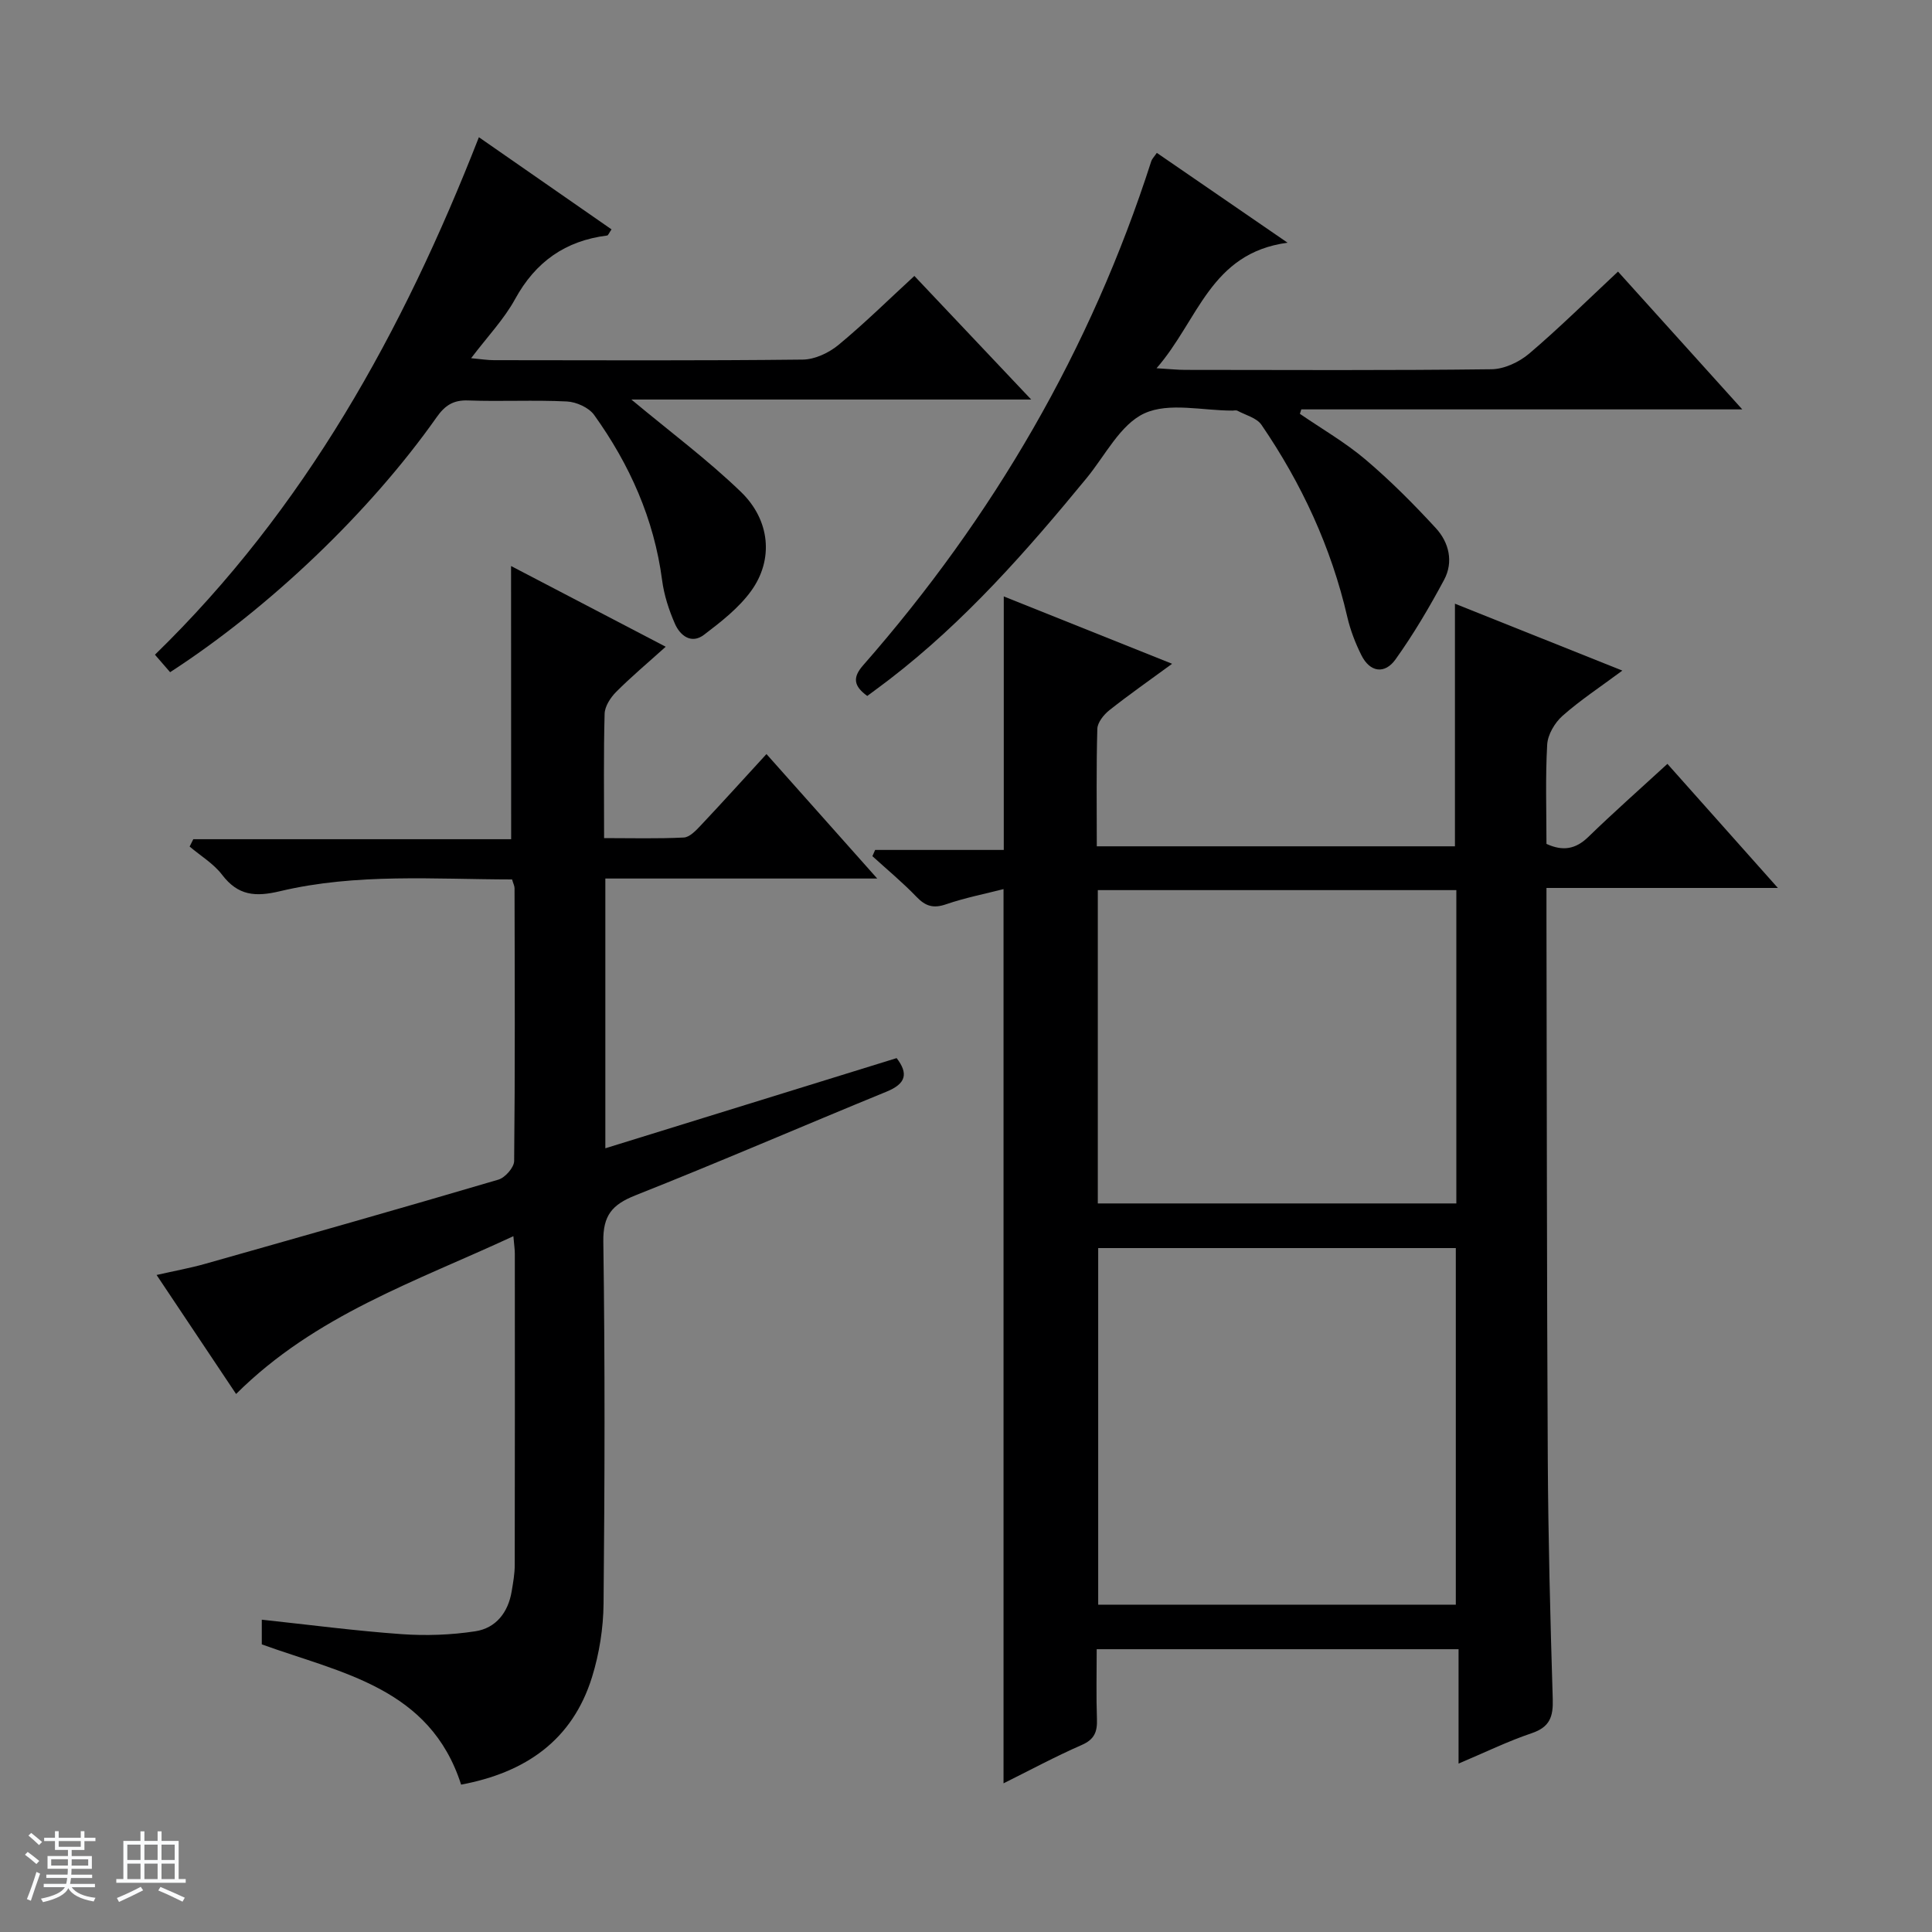
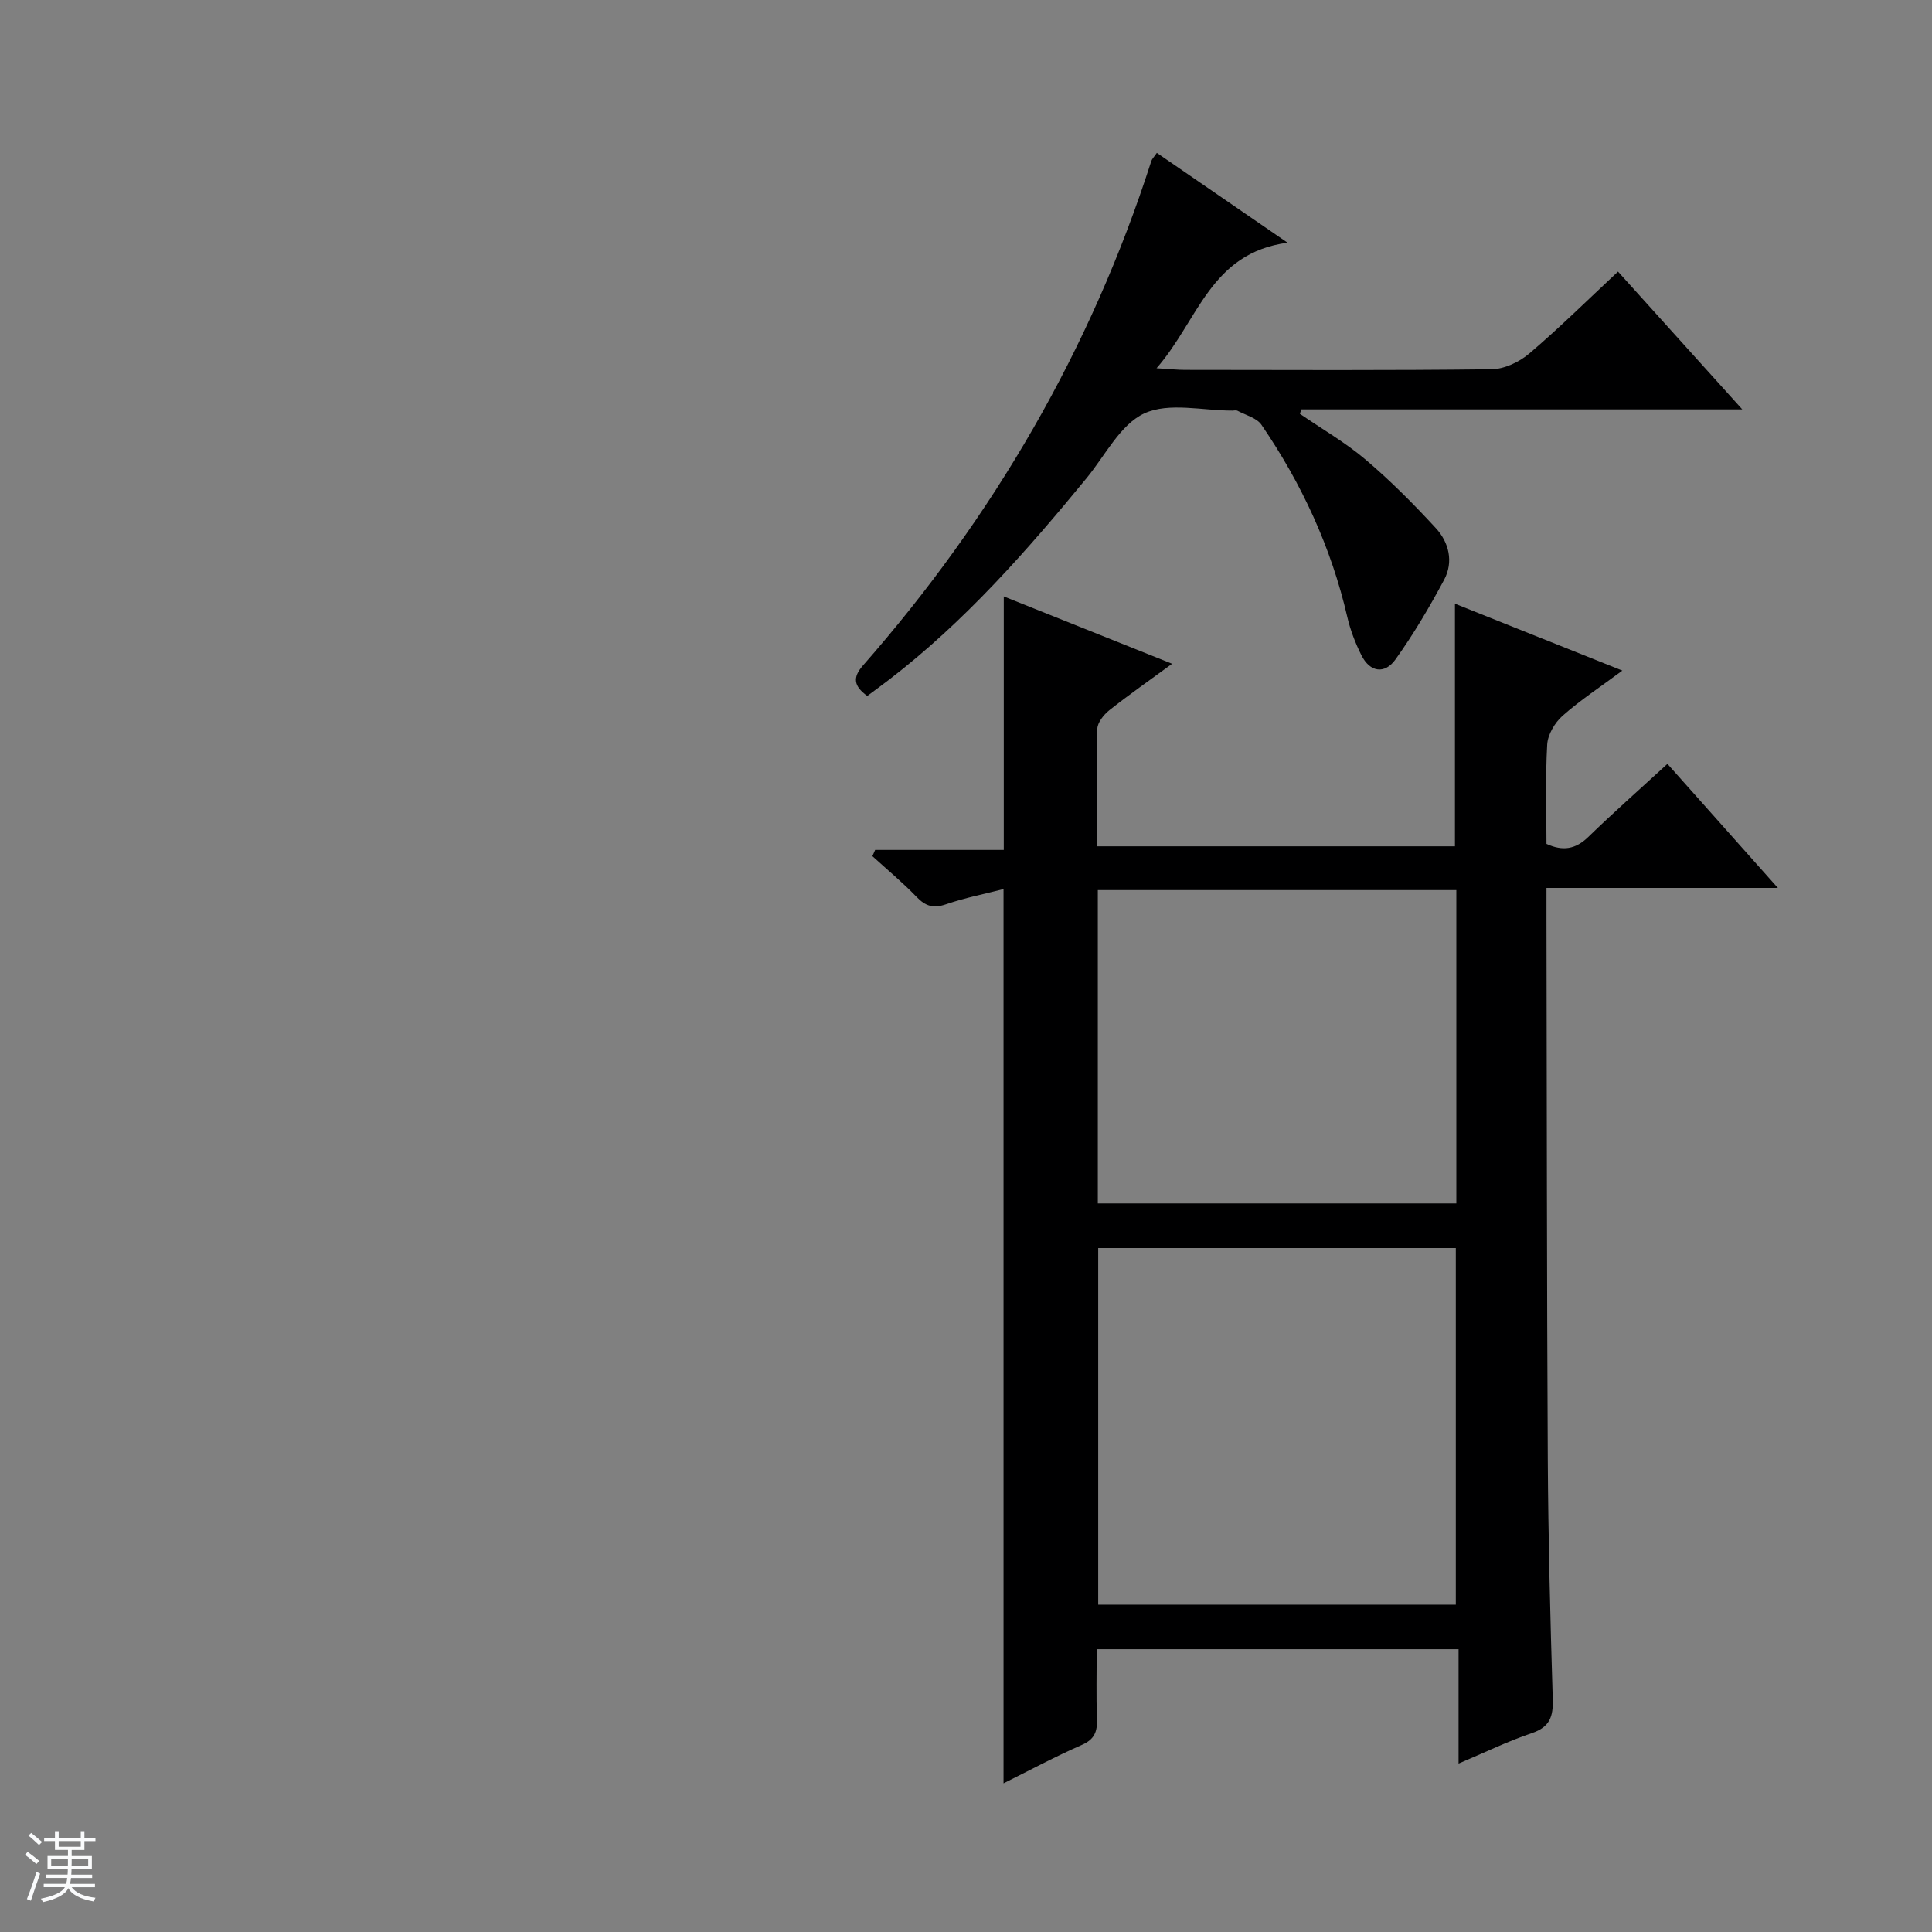
<svg xmlns="http://www.w3.org/2000/svg" enable-background="new 0 0 400 400" viewBox="0 0 400 400">
  <rect x="0" y="0" width="400" height="400" fill="#808080" stroke="none" />
  <path d="m5.17 384 .56-.58c.85.61 1.65 1.24 2.4 1.87l-.59.64c-.84-.73-1.63-1.38-2.37-1.93m1.22 9.53-.82-.34c.71-1.76 1.37-3.64 1.98-5.63.24.13.5.25.76.36-.6 1.67-1.24 3.54-1.92 5.61m-.5-13.5.57-.54c.56.44 1.31 1.06 2.26 1.87l-.64.64c-.68-.66-1.41-1.32-2.19-1.97m3.25.46h2.24v-1.36h.77v1.36h4.57v-1.36h.76v1.36h2.28v.69h-2.28v1.84h-2.64v1.26h4.18v2.64h-4.21c0 .45-.02.86-.05 1.21h4.32v.69h-4.38c-.04.34-.1.75-.19 1.22h5.15v.69h-4.82c.87 1.19 2.51 1.92 4.93 2.19-.17.31-.3.57-.37.76-2.77-.49-4.52-1.41-5.26-2.76-.56 1.26-2.3 2.23-5.24 2.9-.12-.24-.26-.48-.43-.72 2.73-.55 4.38-1.34 4.96-2.38h-4.38v-.69h4.65c.1-.38.17-.79.21-1.22h-4.32v-.69h4.4c.03-.34.05-.75.05-1.21h-4.2v-2.64h4.23v-1.26h-2.69v-1.84h-2.24zm1.46 4.46v1.29h3.45c.01-.4.02-.57.01-.53v-.32-.45h-3.46zm1.55-2.59h4.57v-1.19h-4.57zm6.11 2.59h-3.42v.77c-.01.19-.01.37-.02.53h3.44z" fill="#fafbfc" />
-   <path d="m32.63 379.16h.82v1.98h3.54v7.89h1.46v.78h-14.37v-.78h1.46v-7.89h3.54v-1.98h.82v1.98h2.73zm-3.49 11.48.5.73c-1.61.82-3.28 1.63-5 2.41-.13-.27-.28-.55-.44-.82 1.75-.72 3.4-1.49 4.94-2.32m-2.78-5.55h2.73v-3.18h-2.73zm0 3.95h2.73v-3.2h-2.73zm3.54-3.95h2.73v-3.18h-2.73zm0 3.95h2.73v-3.2h-2.73zm7.89 4.68c-1.84-.92-3.51-1.7-5.02-2.32l.45-.73c1.89.8 3.57 1.55 5.04 2.23zm-1.62-11.81h-2.73v3.18h2.73zm-2.73 7.13h2.73v-3.2h-2.73v3.19z" fill="#fafbfc" />
  <g fill="#000001">
    <path d="m207.77 369.22c0-61.86 0-123.23 0-185.14-3.77.97-7.94 1.78-11.92 3.15-2.61.89-4.22.4-6.08-1.53-2.87-2.99-6.09-5.65-9.15-8.44.19-.43.38-.86.57-1.29h26.63c0-17.85 0-35.01 0-52.49 11.24 4.5 22.69 9.08 34.85 13.95-4.79 3.51-9 6.45-13.01 9.63-1.15.92-2.44 2.53-2.47 3.85-.23 7.98-.11 15.97-.11 24.31h74.15c0-16.69 0-33.23 0-50.23 11.18 4.47 22.48 8.98 34.66 13.85-4.63 3.44-8.75 6.14-12.39 9.37-1.6 1.42-3.05 3.87-3.17 5.94-.39 6.8-.15 13.64-.15 20.57 3.36 1.54 6.01 1.14 8.66-1.44 5.23-5.08 10.7-9.91 16.38-15.13 7.55 8.47 14.82 16.64 22.87 25.69-16.44 0-31.91 0-47.91 0v6.55c.08 37.16.07 74.31.27 111.47.09 16.64.52 33.28 1.03 49.92.11 3.62-.59 5.78-4.33 7.05-4.99 1.68-9.76 4.02-15.17 6.3 0-8.11 0-15.68 0-23.68-25.08 0-49.75 0-74.92 0 0 4.88-.12 9.67.05 14.46.09 2.6-.48 4.2-3.13 5.36-5.53 2.42-10.88 5.3-16.21 7.95zm93.64-36.99c0-24.91 0-49.45 0-73.83-24.98 0-49.55 0-74.04 0v73.83zm-74.12-83.07h74.23c0-21.86 0-43.29 0-64.87-24.87 0-49.44 0-74.23 0z" />
-     <path d="m105.81 117.19c10.47 5.47 20.88 10.9 32.02 16.71-3.79 3.41-7.17 6.24-10.27 9.36-1.17 1.17-2.34 2.98-2.38 4.52-.23 8.31-.11 16.64-.11 25.74 5.67 0 11.1.15 16.5-.12 1.22-.06 2.52-1.45 3.51-2.5 4.45-4.72 8.8-9.54 13.61-14.78 7.51 8.44 14.84 16.67 22.93 25.77-19.37 0-37.71 0-56.29 0v55.85c20.27-6.27 40.18-12.44 60.31-18.67 2.47 3.22 1.93 5.3-2.08 6.94-17.36 7.11-34.59 14.57-52.02 21.48-4.8 1.91-6.71 4.13-6.63 9.58.36 24.99.29 49.98.05 74.97-.05 5.07-.88 10.31-2.38 15.16-4.06 13.1-13.76 19.78-27.11 22.29-6.44-20.11-24.81-23.08-41.27-29.04 0-1.52 0-3.12 0-5.11 9.83 1.05 19.35 2.31 28.91 2.99 5.07.36 10.27.18 15.29-.59 4.28-.65 6.82-3.91 7.54-8.29.3-1.8.63-3.62.63-5.43.04-21.49.03-42.98.02-64.48 0-.82-.13-1.64-.3-3.6-20.17 9.38-41 16.32-57.41 32.67-5.25-7.86-10.63-15.91-16.46-24.64 3.73-.85 6.92-1.42 10.03-2.3 20.27-5.74 40.54-11.48 60.74-17.44 1.39-.41 3.25-2.52 3.26-3.86.2-18.82.12-37.65.08-56.48 0-.47-.26-.94-.51-1.81-16.03-.02-32.2-1.33-48.03 2.43-5.12 1.22-8.7.94-12.01-3.4-1.76-2.31-4.45-3.91-6.72-5.84.25-.51.5-1.01.76-1.52h65.81c-.02-19.26-.02-37.8-.02-56.56z" />
    <path d="m239.51 31.65c8.77 6.03 17.23 11.84 27.07 18.6-16.03 2.15-18.45 16.05-27.13 25.99 2.82.17 4.36.34 5.89.34 21.15.02 42.31.13 63.46-.13 2.64-.03 5.72-1.48 7.79-3.23 6.19-5.26 11.99-11 18.4-16.99 8.5 9.43 16.79 18.62 25.73 28.53-31 0-61.15 0-91.3 0-.1.31-.19.61-.29.92 4.56 3.13 9.4 5.92 13.59 9.47 5.16 4.38 9.97 9.21 14.56 14.2 2.72 2.96 3.69 6.98 1.71 10.69-3.04 5.67-6.33 11.26-10.07 16.49-2.2 3.08-5.27 2.71-7.06-.88-1.25-2.5-2.28-5.18-2.91-7.89-3.33-14.44-9.46-27.64-17.78-39.81-.99-1.44-3.28-2-4.99-2.92-.26-.14-.66-.02-.99-.02-6.16.02-13.15-1.77-18.25.57-4.99 2.29-8.12 8.73-11.98 13.42-12.38 15.07-25.23 29.68-40.78 41.64-1.55 1.19-3.13 2.34-4.62 3.45-2.8-2.03-3.09-3.8-.89-6.31 26.97-30.75 47.16-65.39 59.69-104.41.14-.46.54-.83 1.15-1.72z" />
-     <path d="m130.72 82.72c8.05 6.71 15.79 12.47 22.67 19.11 6.11 5.89 6.79 14.06 2.14 20.5-2.57 3.55-6.24 6.41-9.78 9.1-2.62 1.99-4.95.16-6.02-2.3-1.25-2.86-2.25-5.94-2.65-9.02-1.67-12.67-6.71-23.94-14.07-34.2-1.1-1.53-3.68-2.69-5.63-2.79-6.81-.34-13.66.04-20.48-.21-3.07-.11-4.79 1.05-6.49 3.46-13.83 19.63-34.67 39.51-55.19 52.8-.88-1.02-1.81-2.08-3.14-3.62 30.99-30.15 51.31-66.84 67.07-107.14 9.42 6.54 18.43 12.81 27.46 19.08-.54.79-.7 1.25-.9 1.27-8.65 1.08-14.83 5.43-19.07 13.17-2.28 4.16-5.68 7.72-9.1 12.23 1.99.18 3.35.41 4.71.41 21.32.02 42.65.12 63.97-.12 2.5-.03 5.39-1.4 7.37-3.03 5.36-4.43 10.33-9.33 15.72-14.29 8.01 8.47 15.76 16.67 24.19 25.59-28.02 0-55.18 0-82.78 0z" />
  </g>
</svg>